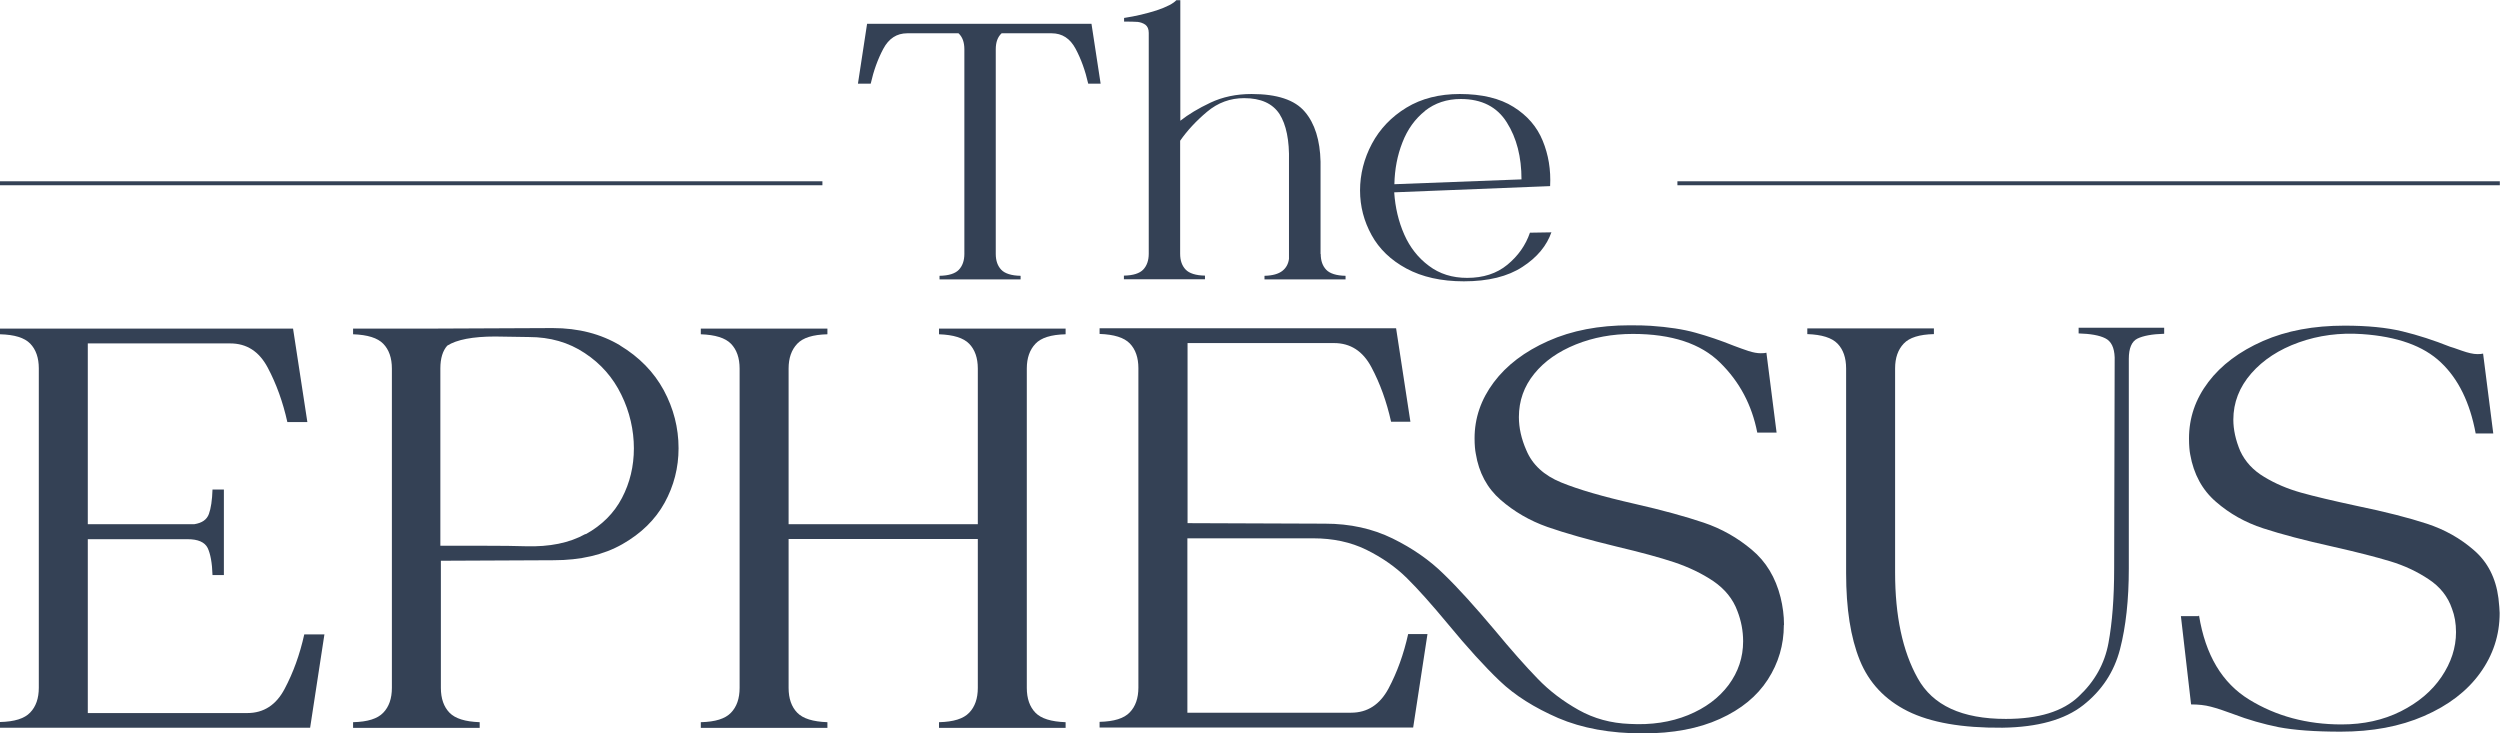
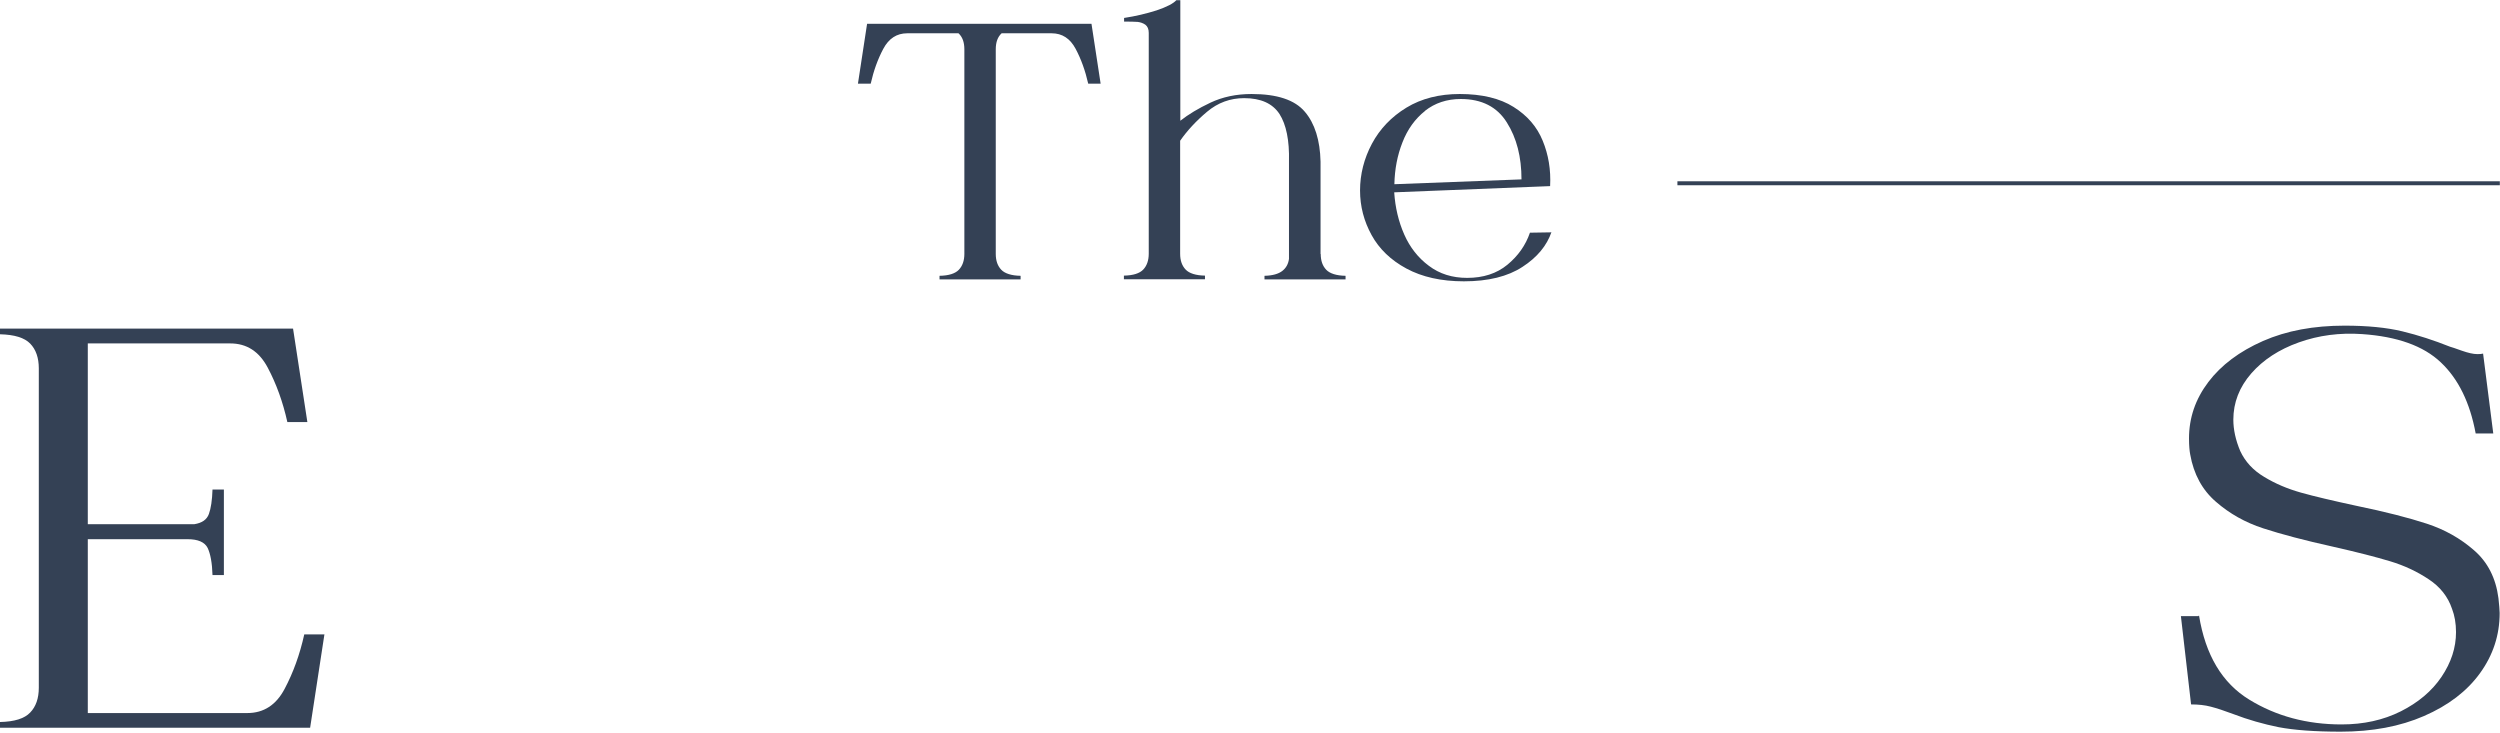
<svg xmlns="http://www.w3.org/2000/svg" id="Layer_2" width="144.94" height="42.52" viewBox="0 0 144.94 42.52">
  <g id="Layer_1-2">
    <path d="M18.81,36.77l-.83,5.42H0v-.33c.84-.02,1.42-.2,1.75-.55.33-.34.5-.82.5-1.44v-18.51c0-.62-.17-1.1-.5-1.44S.84,19.4,0,19.38v-.33h16.99l.83,5.42h-1.16c-.26-1.17-.64-2.22-1.14-3.16-.5-.94-1.22-1.4-2.17-1.4H5.09v10.48h6.18c.44-.07.72-.26.84-.59.12-.33.19-.8.21-1.42h.66v4.96h-.66c-.02-.7-.12-1.23-.28-1.57-.17-.34-.56-.51-1.17-.51h-5.78v10.08h9.25c.95,0,1.67-.47,2.16-1.4.5-.94.88-1.99,1.14-3.16h1.16Z" style="fill:#344155;" />
-     <path d="M35.95,20.03c1.11.67,1.96,1.54,2.53,2.59.57,1.06.86,2.18.86,3.37,0,1.12-.27,2.18-.81,3.16s-1.36,1.78-2.45,2.4c-1.09.62-2.42.93-3.98.93l-6.54.03v7.37c0,.62.17,1.1.5,1.44.33.34.91.52,1.75.55v.33h-7.34v-.33c.84-.02,1.42-.2,1.75-.55.33-.34.5-.82.5-1.44v-18.51c0-.62-.17-1.1-.5-1.44s-.91-.52-1.75-.55v-.33h4.73l6.84-.03c1.5,0,2.8.34,3.92,1.01ZM33.96,30.97c.94-.52,1.64-1.22,2.1-2.1.46-.88.69-1.84.69-2.88s-.24-2.12-.73-3.11c-.48-.99-1.19-1.8-2.12-2.41-.93-.62-2.01-.93-3.24-.93l-1.95-.03c-1.3,0-2.23.18-2.78.53-.26.29-.4.73-.4,1.32v10.28h2.45c1.1,0,1.94.01,2.51.03,1.37.04,2.52-.19,3.45-.71Z" style="fill:#344155;" />
-     <path d="M61.78,19.38c-.84.02-1.42.2-1.75.55s-.5.82-.5,1.44v18.51c0,.62.17,1.1.5,1.44.33.34.91.52,1.75.55v.33h-7.34v-.33c.84-.02,1.42-.2,1.75-.55.33-.34.5-.82.5-1.44v-8.63h-10.97v8.63c0,.62.17,1.1.5,1.44.33.34.91.52,1.75.55v.33h-7.34v-.33c.84-.02,1.42-.2,1.75-.55.33-.34.5-.82.5-1.44v-18.51c0-.62-.17-1.1-.5-1.44s-.91-.52-1.75-.55v-.33h7.34v.33c-.84.02-1.42.2-1.75.55s-.5.82-.5,1.44v9.02h10.97v-9.02c0-.62-.17-1.1-.5-1.44s-.91-.52-1.75-.55v-.33h7.34v.33Z" style="fill:#344155;" />
-     <path d="M103.42,36.24c0,1.15-.31,2.2-.93,3.16-.62.96-1.54,1.72-2.78,2.28-1.23.56-2.72.84-4.46.84-1.9,0-3.53-.3-4.91-.89-1.38-.6-2.51-1.31-3.39-2.15-.88-.84-1.88-1.94-3.01-3.31-.93-1.12-1.72-2.01-2.38-2.66-.66-.65-1.44-1.19-2.35-1.64-.9-.44-1.93-.66-3.07-.66h-7.3v10.11h9.49c.95,0,1.67-.47,2.17-1.4.5-.94.88-1.99,1.14-3.16h1.12l-.83,5.42h-18.18v-.33c.84-.02,1.42-.2,1.75-.55.33-.34.5-.82.5-1.44v-18.51c0-.62-.17-1.1-.5-1.44s-.91-.52-1.75-.55v-.33h17.19l.83,5.42h-1.12c-.26-1.17-.64-2.22-1.14-3.16-.5-.94-1.22-1.4-2.17-1.4h-8.49v10.44l7.97.03c1.45,0,2.76.29,3.92.86,1.16.57,2.15,1.26,2.97,2.07.83.8,1.8,1.88,2.93,3.22.97,1.17,1.8,2.11,2.5,2.83.69.72,1.49,1.32,2.38,1.82.89.5,1.88.77,2.96.81,1.26.07,2.38-.1,3.39-.51,1-.41,1.78-.99,2.35-1.75.56-.76.84-1.6.84-2.53,0-.6-.11-1.18-.33-1.75-.26-.71-.73-1.28-1.4-1.74-.67-.45-1.43-.81-2.26-1.09-.84-.28-1.95-.58-3.34-.91-1.65-.4-2.99-.78-4.02-1.14-1.02-.36-1.93-.89-2.71-1.57-.78-.68-1.26-1.57-1.44-2.68-.04-.2-.07-.5-.07-.89,0-1.17.37-2.25,1.11-3.24s1.79-1.79,3.16-2.4c1.37-.61,2.94-.91,4.73-.91.53,0,.94.01,1.22.03,1.01.07,1.88.2,2.59.4.72.2,1.46.45,2.23.76.29.11.57.21.84.3.28.09.51.13.71.13.15,0,.26-.01.33-.03l.59,4.63h-1.12c-.31-1.59-1.02-2.94-2.15-4.05-1.12-1.11-2.81-1.67-5.06-1.67-1.19,0-2.29.2-3.31.61-1.01.41-1.82.97-2.41,1.7-.59.73-.89,1.56-.89,2.51,0,.62.14,1.26.43,1.92.35.84,1.02,1.46,2.02,1.87s2.41.82,4.26,1.24c1.63.37,2.96.74,4,1.09,1.04.35,1.97.88,2.79,1.57.83.69,1.38,1.61,1.67,2.76.13.53.2,1.06.2,1.59Z" style="fill:#344155;" />
-     <path d="M125.47,19.02v.33c-.71.02-1.22.12-1.55.28s-.5.56-.5,1.17v12.16c0,1.81-.17,3.37-.51,4.68-.34,1.31-1.05,2.39-2.13,3.24-1.08.85-2.64,1.28-4.69,1.31-2.34.02-4.16-.3-5.49-.96-1.32-.66-2.25-1.65-2.78-2.96-.53-1.31-.79-2.99-.79-5.04v-11.87c0-.62-.17-1.1-.5-1.44s-.91-.52-1.75-.55v-.33h7.34v.33c-.84.02-1.42.2-1.75.55s-.5.82-.5,1.44v11.83c0,2.51.43,4.56,1.31,6.13.87,1.58,2.57,2.36,5.11,2.36,1.9,0,3.31-.43,4.23-1.31.93-.87,1.5-1.9,1.72-3.09.22-1.19.33-2.63.33-4.33l.03-12.23c-.02-.57-.2-.94-.55-1.11-.34-.17-.85-.26-1.54-.28v-.33h4.96Z" style="fill:#344155;" />
    <path d="M127.49,35.68c.37,2.29,1.34,3.92,2.91,4.88,1.56.96,3.35,1.44,5.35,1.44,1.28,0,2.42-.25,3.44-.76,1.01-.51,1.8-1.17,2.36-2,.56-.83.84-1.69.84-2.59,0-.51-.08-.96-.23-1.35-.24-.71-.69-1.28-1.36-1.72-.66-.44-1.4-.79-2.23-1.04-.83-.25-1.92-.53-3.29-.84-1.67-.37-3.03-.73-4.07-1.07-1.04-.34-1.95-.85-2.74-1.54-.79-.68-1.29-1.6-1.49-2.74-.04-.2-.07-.51-.07-.93,0-1.19.37-2.28,1.12-3.27.75-.99,1.81-1.78,3.17-2.38,1.37-.6,2.94-.89,4.73-.89,1.32,0,2.44.11,3.35.33.91.22,1.83.52,2.76.89.09.02.31.1.68.23s.67.2.91.2c.15,0,.26-.01.33-.03l.59,4.63h-1.02c-.33-1.78-1-3.16-2.02-4.12-1.01-.96-2.53-1.5-4.56-1.64-1.3-.09-2.52.07-3.67.48-1.15.41-2.07,1.01-2.76,1.8-.69.79-1.04,1.69-1.04,2.68,0,.57.13,1.18.4,1.82.29.62.75,1.12,1.39,1.5.64.39,1.35.69,2.13.91.78.22,1.85.47,3.19.76,1.7.35,3.06.7,4.1,1.04,1.04.34,1.95.85,2.74,1.54.79.68,1.27,1.61,1.42,2.78.04.4.07.68.07.86,0,1.28-.38,2.44-1.14,3.49-.76,1.05-1.84,1.87-3.24,2.48-1.4.61-3.01.91-4.84.91-1.5,0-2.69-.09-3.59-.26-.89-.18-1.77-.43-2.63-.76-.53-.2-.96-.34-1.31-.43-.34-.09-.72-.13-1.14-.13l-.59-5.12h1.02Z" style="fill:#344155;" />
    <path d="M63.81,4.85h-.72c-.17-.75-.41-1.42-.73-2.02-.32-.6-.78-.9-1.39-.9h-2.9c-.23.21-.34.52-.34.93v11.86c0,.4.11.7.32.92.21.22.59.34,1.12.35v.21h-4.7v-.21c.54-.01.91-.13,1.12-.35.21-.22.32-.53.32-.92V2.86c0-.41-.11-.72-.34-.93h-2.97c-.61,0-1.07.3-1.39.9-.32.6-.56,1.27-.73,2.02h-.74l.53-3.47h13.01l.53,3.47Z" style="fill:#344155;" />
    <path d="M76.57,14.72c0,.4.11.7.32.92.21.22.59.34,1.12.35v.21h-4.7v-.21c.47-.01.81-.11,1.03-.28.22-.17.35-.4.39-.7v-5.66c.03-1.21-.16-2.13-.55-2.74-.4-.61-1.08-.92-2.05-.92-.8,0-1.52.26-2.15.79-.63.53-1.15,1.09-1.56,1.68v6.55c0,.4.11.7.32.92.21.22.59.34,1.12.35v.21h-4.7v-.21c.54-.01.91-.13,1.12-.35.21-.22.32-.53.32-.92V1.91c0-.23-.07-.38-.2-.48-.13-.09-.28-.14-.44-.16-.16-.01-.43-.02-.79-.02v-.21c.66-.1,1.29-.25,1.89-.44.59-.2.97-.4,1.14-.59h.23v6.99c.47-.37,1.05-.72,1.75-1.05.7-.33,1.49-.5,2.38-.5,1.48,0,2.51.34,3.09,1.03.58.68.88,1.65.91,2.89v5.36h.02Z" style="fill:#344155;" />
    <path d="M89.95,13.45c-.27.79-.83,1.47-1.68,2.02-.85.56-1.99.84-3.4.84-1.31,0-2.42-.25-3.33-.74s-1.58-1.14-2.02-1.94c-.44-.8-.67-1.66-.67-2.59s.23-1.85.69-2.71c.46-.86,1.13-1.56,2-2.09s1.91-.79,3.09-.79c1.28,0,2.33.25,3.12.75.8.5,1.36,1.15,1.69,1.96.33.8.48,1.68.43,2.63l-9.04.36c.06.88.25,1.69.58,2.44.33.75.81,1.36,1.43,1.82.62.47,1.36.7,2.22.7.93,0,1.71-.25,2.33-.76.62-.51,1.06-1.13,1.31-1.86l1.23-.02ZM82.62,6.43c-.58.46-1.02,1.07-1.31,1.82-.3.76-.45,1.56-.47,2.43l7.37-.28c0-1.3-.28-2.4-.85-3.3-.56-.9-1.45-1.36-2.67-1.36-.8,0-1.5.23-2.08.69Z" style="fill:#344155;" />
-     <rect y="10.51" width="47.68" height=".23" style="fill:#344155;" />
    <rect x="97.25" y="10.51" width="47.68" height=".23" style="fill:#344155;" />
  </g>
</svg>